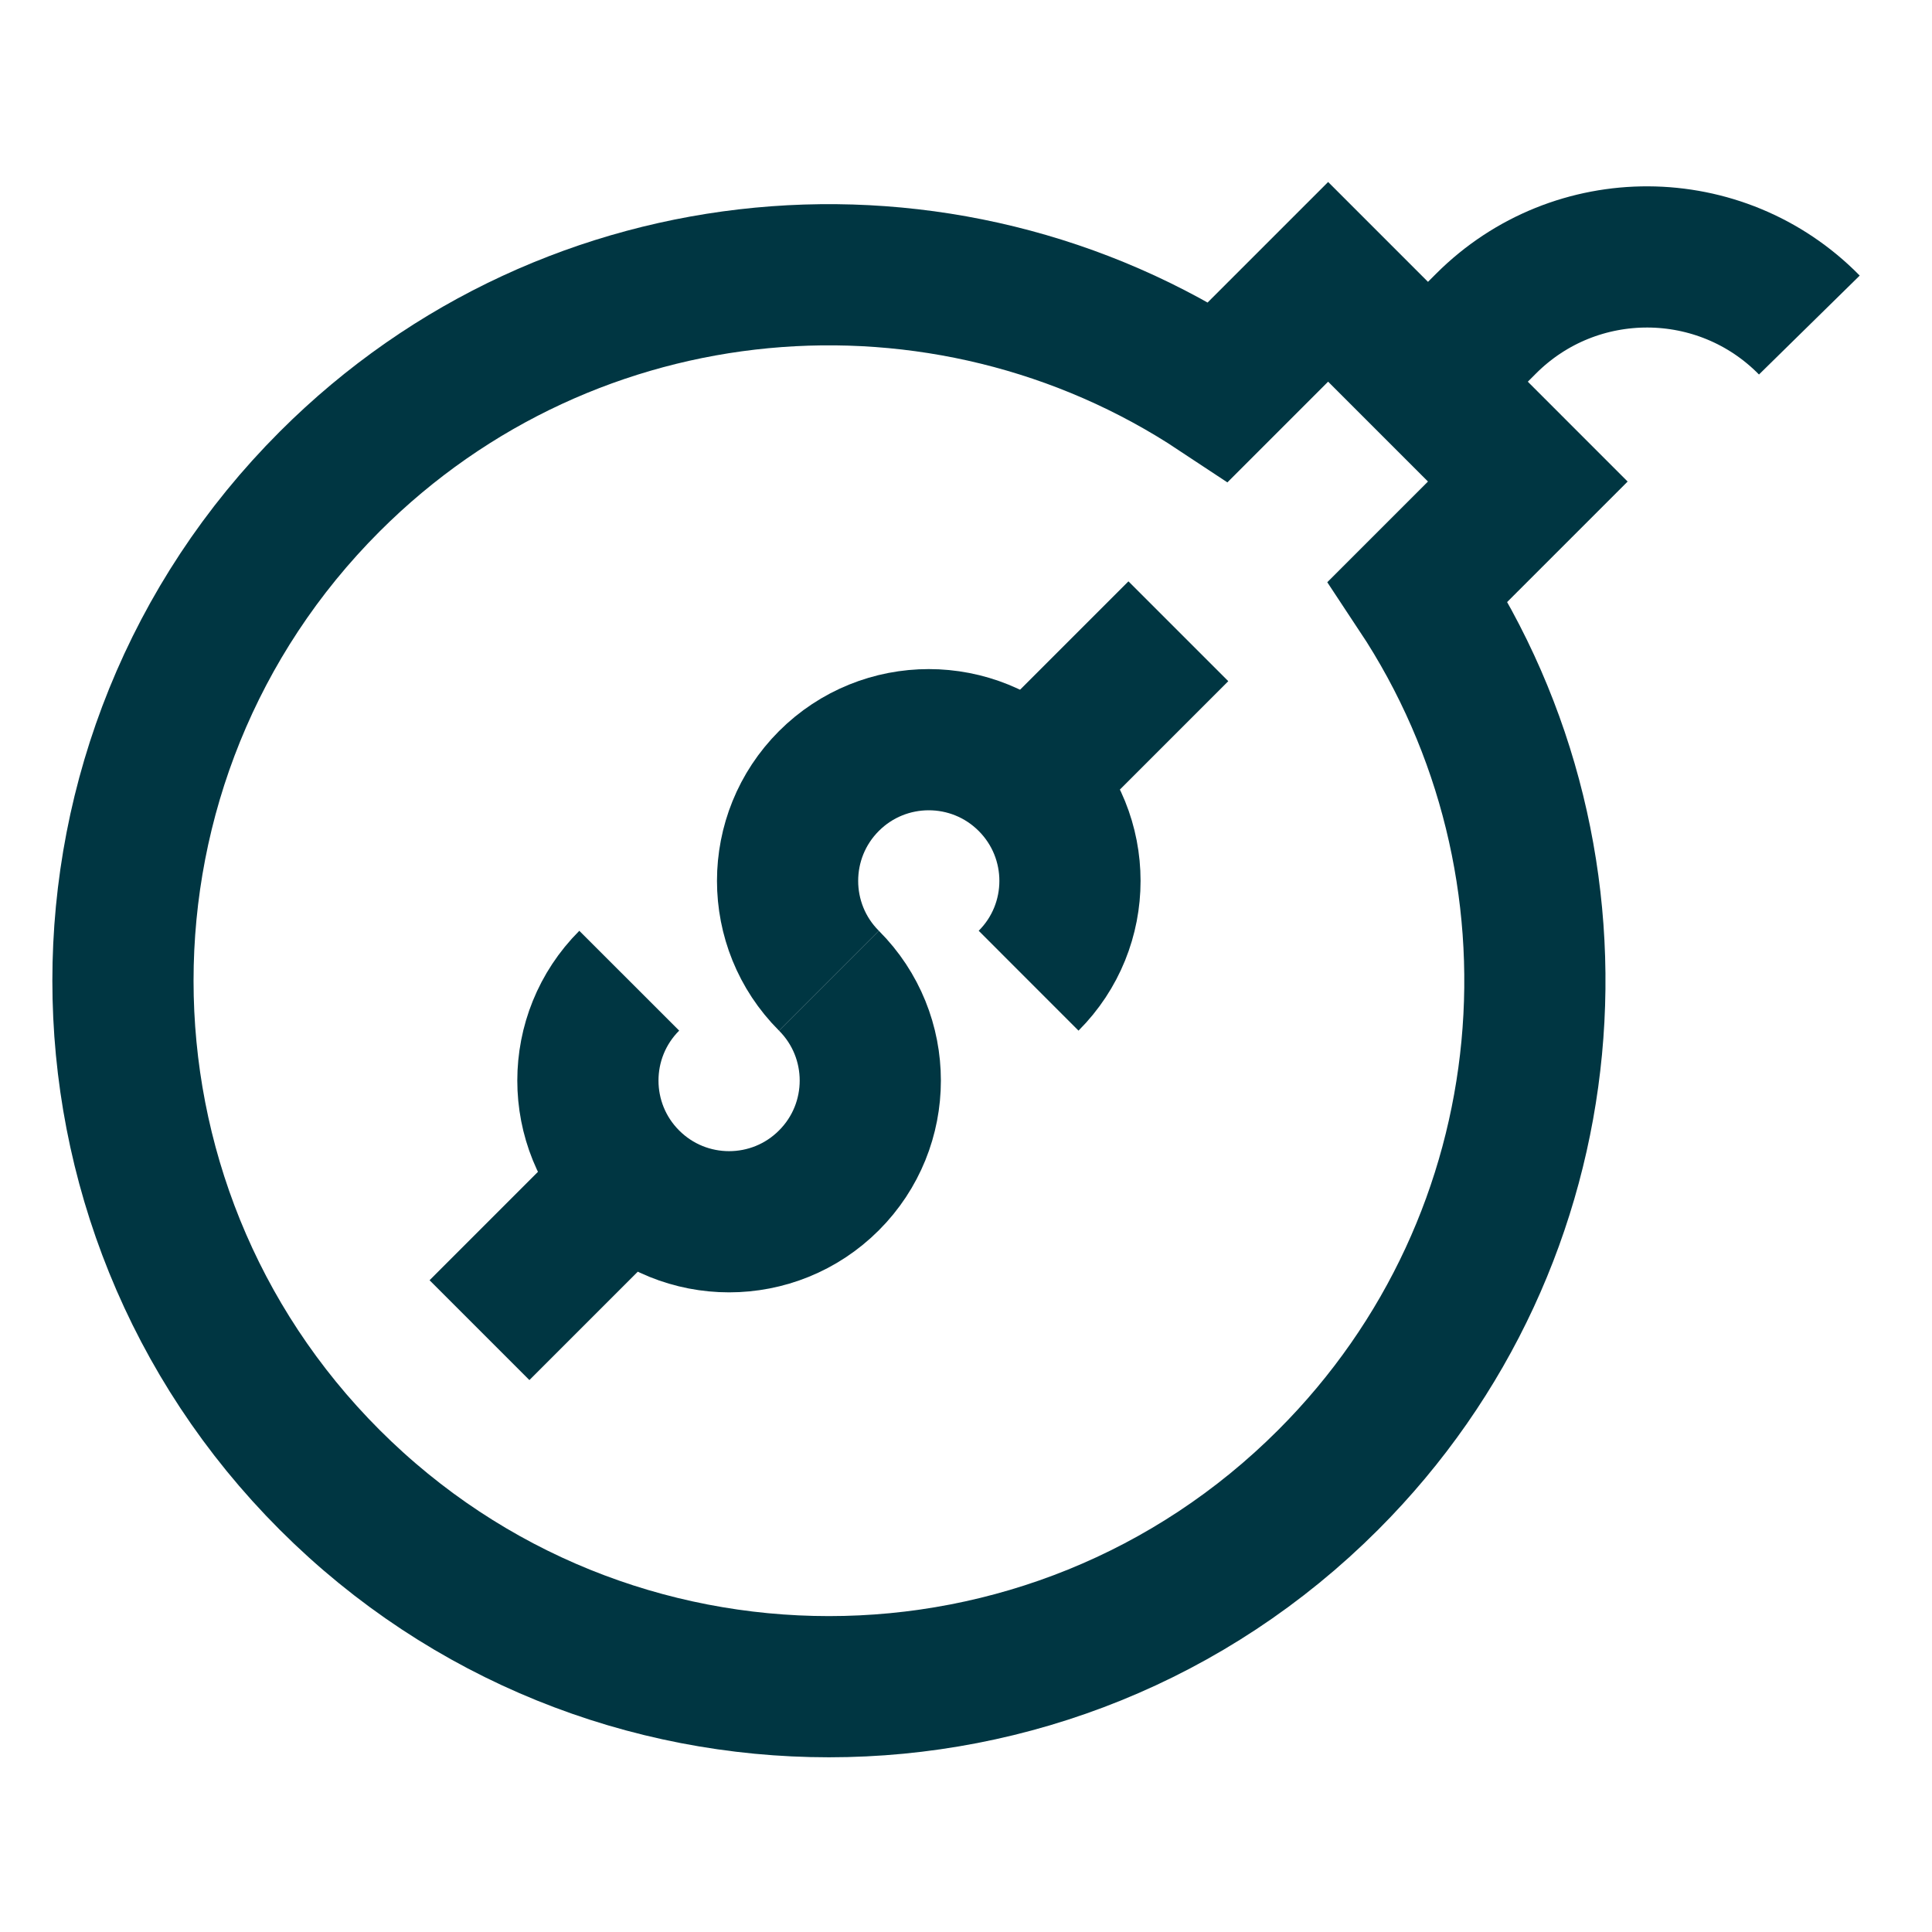
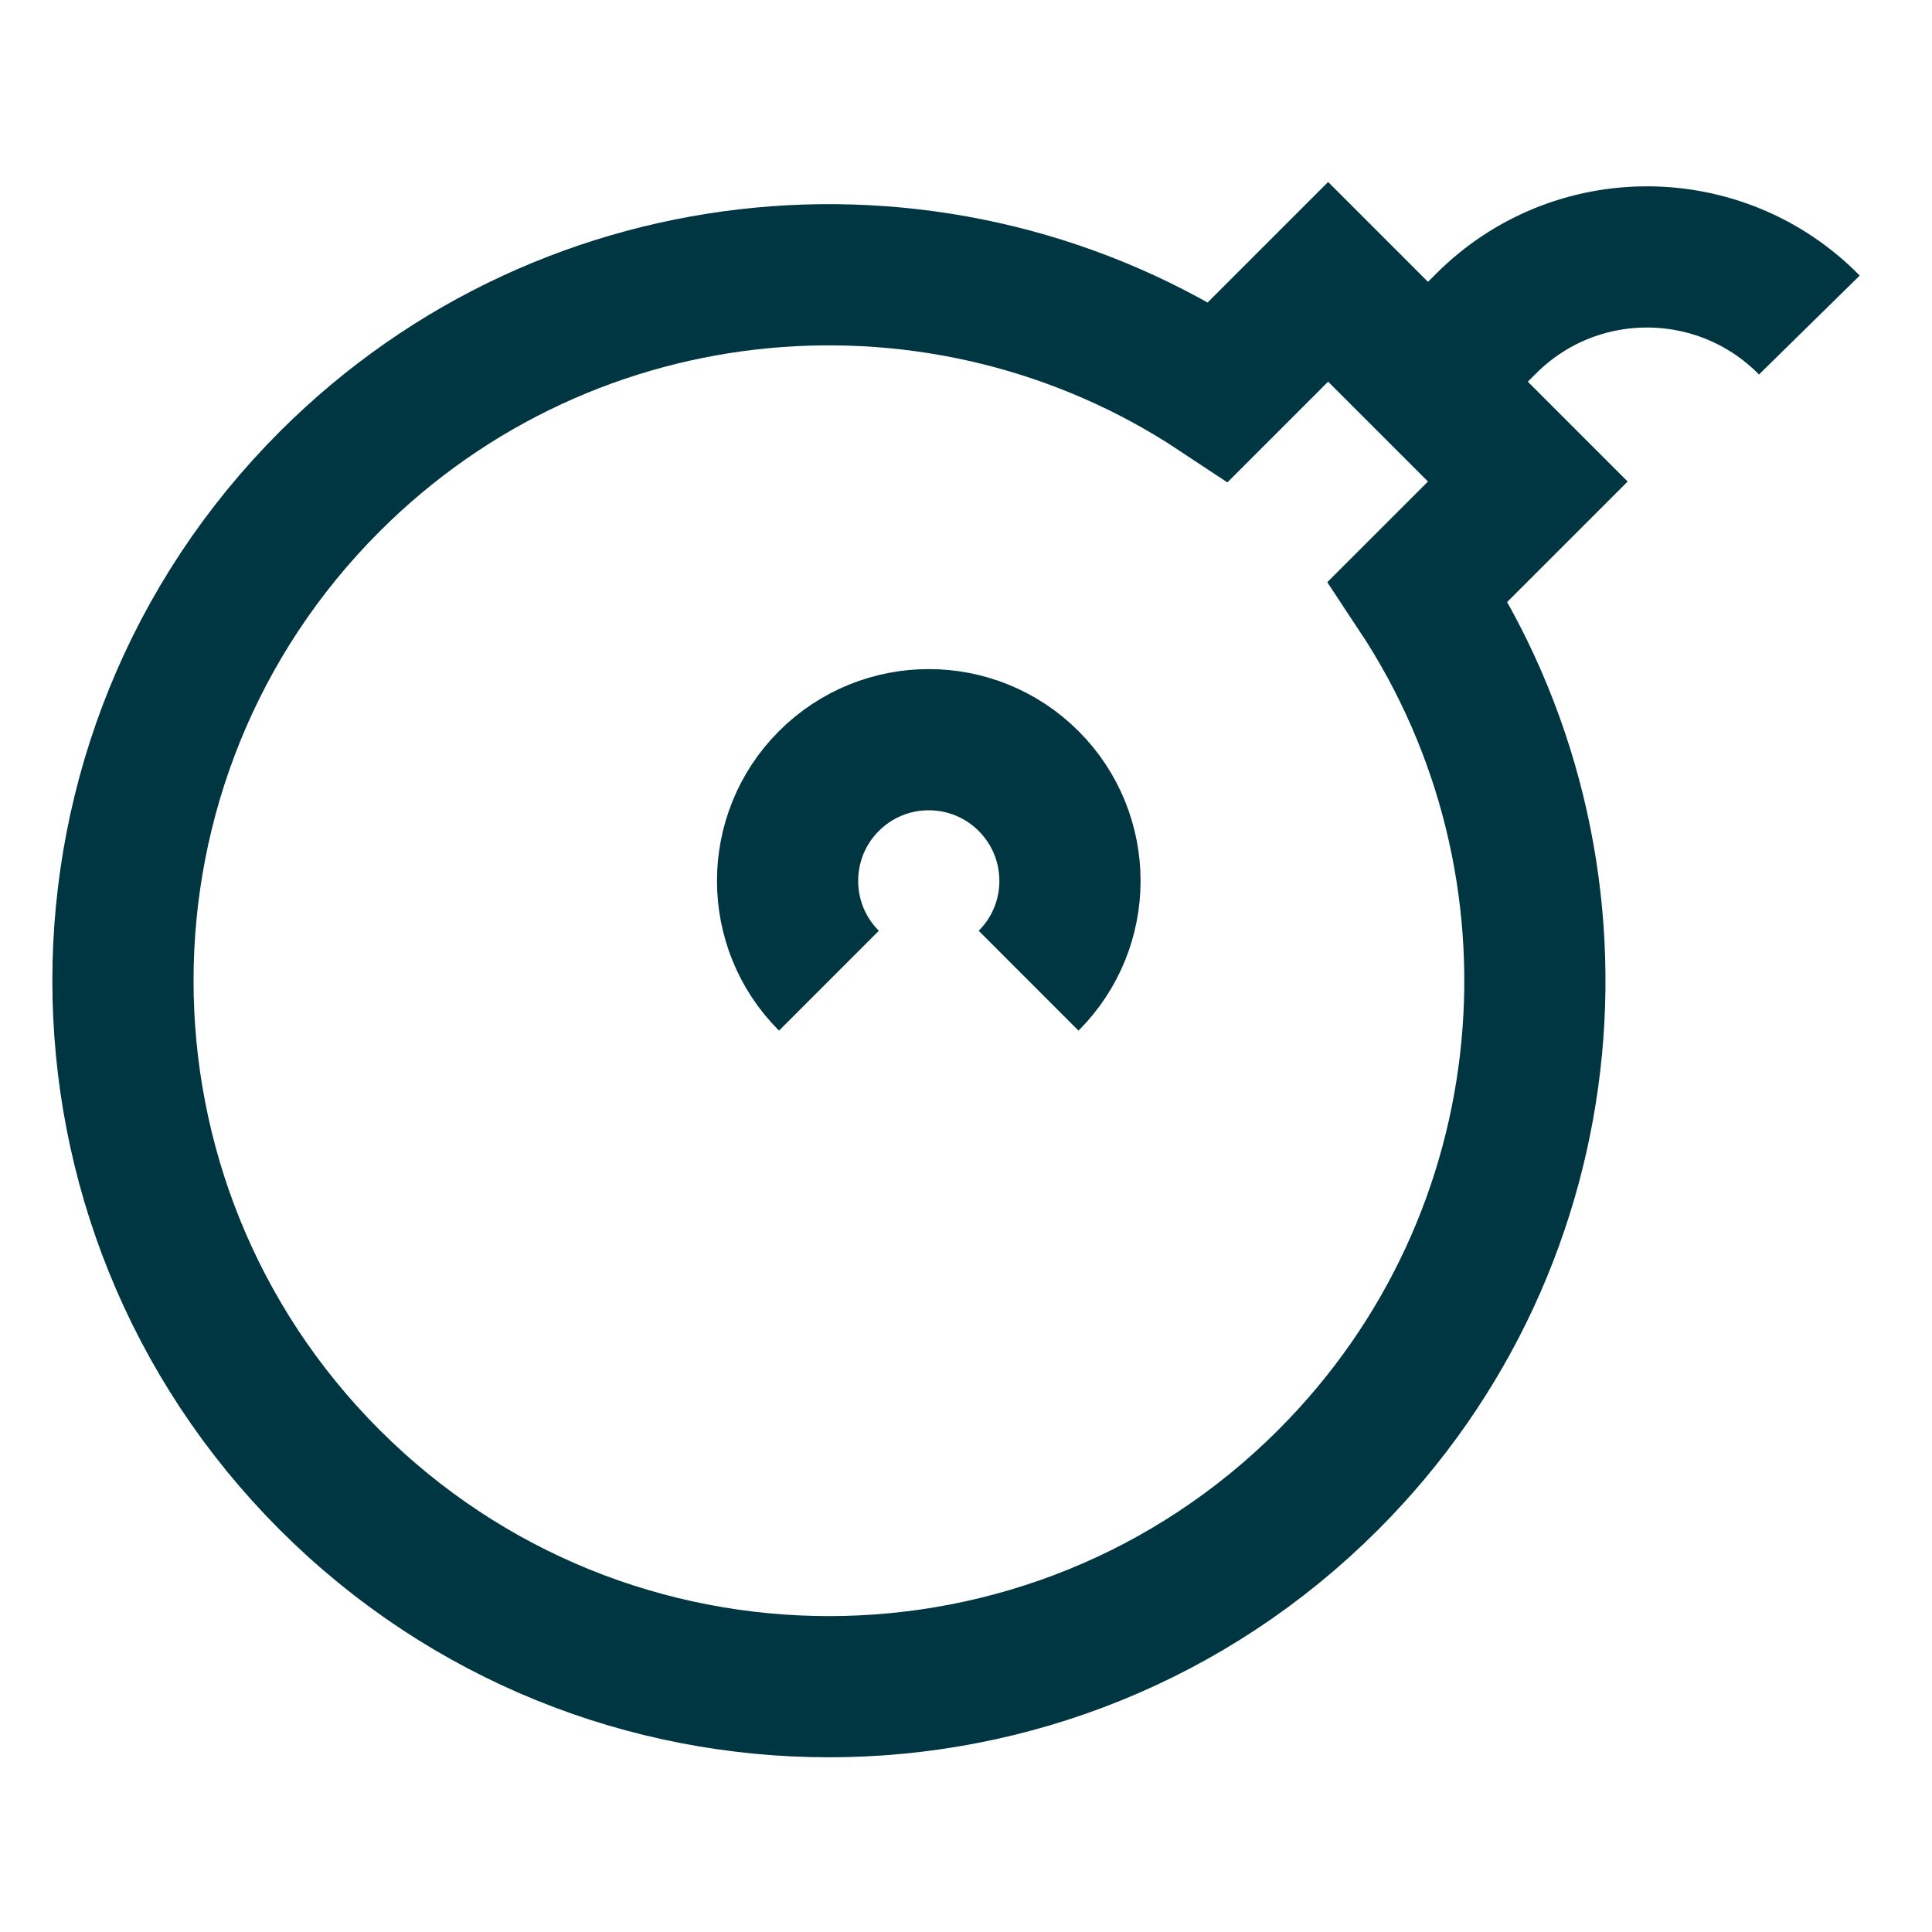
<svg xmlns="http://www.w3.org/2000/svg" width="62" height="62" viewBox="0 0 62 62" fill="none">
  <g clip-path="url(#clip0_40000417_334)">
    <path d="M26.601 31.472C24.832 29.703 24.832 26.834 26.601 25.064C28.371 23.295 31.239 23.295 33.009 25.064C34.779 26.834 34.779 29.703 33.009 31.472" stroke="#003642" stroke-width="4.531" stroke-miterlimit="10" />
-     <path d="M26.601 31.472C28.371 33.242 28.371 36.111 26.601 37.88C24.832 39.65 21.963 39.65 20.193 37.88C18.424 36.111 18.424 33.242 20.193 31.472" stroke="#003642" stroke-width="4.531" stroke-miterlimit="10" />
-     <path d="M37.815 20.258L33.009 25.064" stroke="#003642" stroke-width="4.531" stroke-miterlimit="10" />
-     <path d="M20.193 37.88L15.387 42.686" stroke="#003642" stroke-width="4.531" stroke-miterlimit="10" />
    <path d="M39.096 12.569L42.621 9.044L49.029 15.453L45.505 18.977C51.332 27.773 50.371 39.742 42.621 47.492C33.773 56.34 19.429 56.34 10.581 47.492C1.734 38.645 1.734 24.3 10.581 15.452C18.332 7.702 30.3 6.741 39.096 12.569Z" stroke="#003642" stroke-width="4.531" stroke-miterlimit="10" />
    <path d="M45.825 12.248L47.69 10.384C50.56 7.514 55.22 7.535 58.064 10.431" stroke="#003642" stroke-width="4.531" stroke-miterlimit="10" />
  </g>
  <defs>
    <clipPath id="clip0_40000417_334">
      <rect width="58" height="58" fill="white" transform="translate(1.68 2.117)" />
    </clipPath>
  </defs>
</svg>